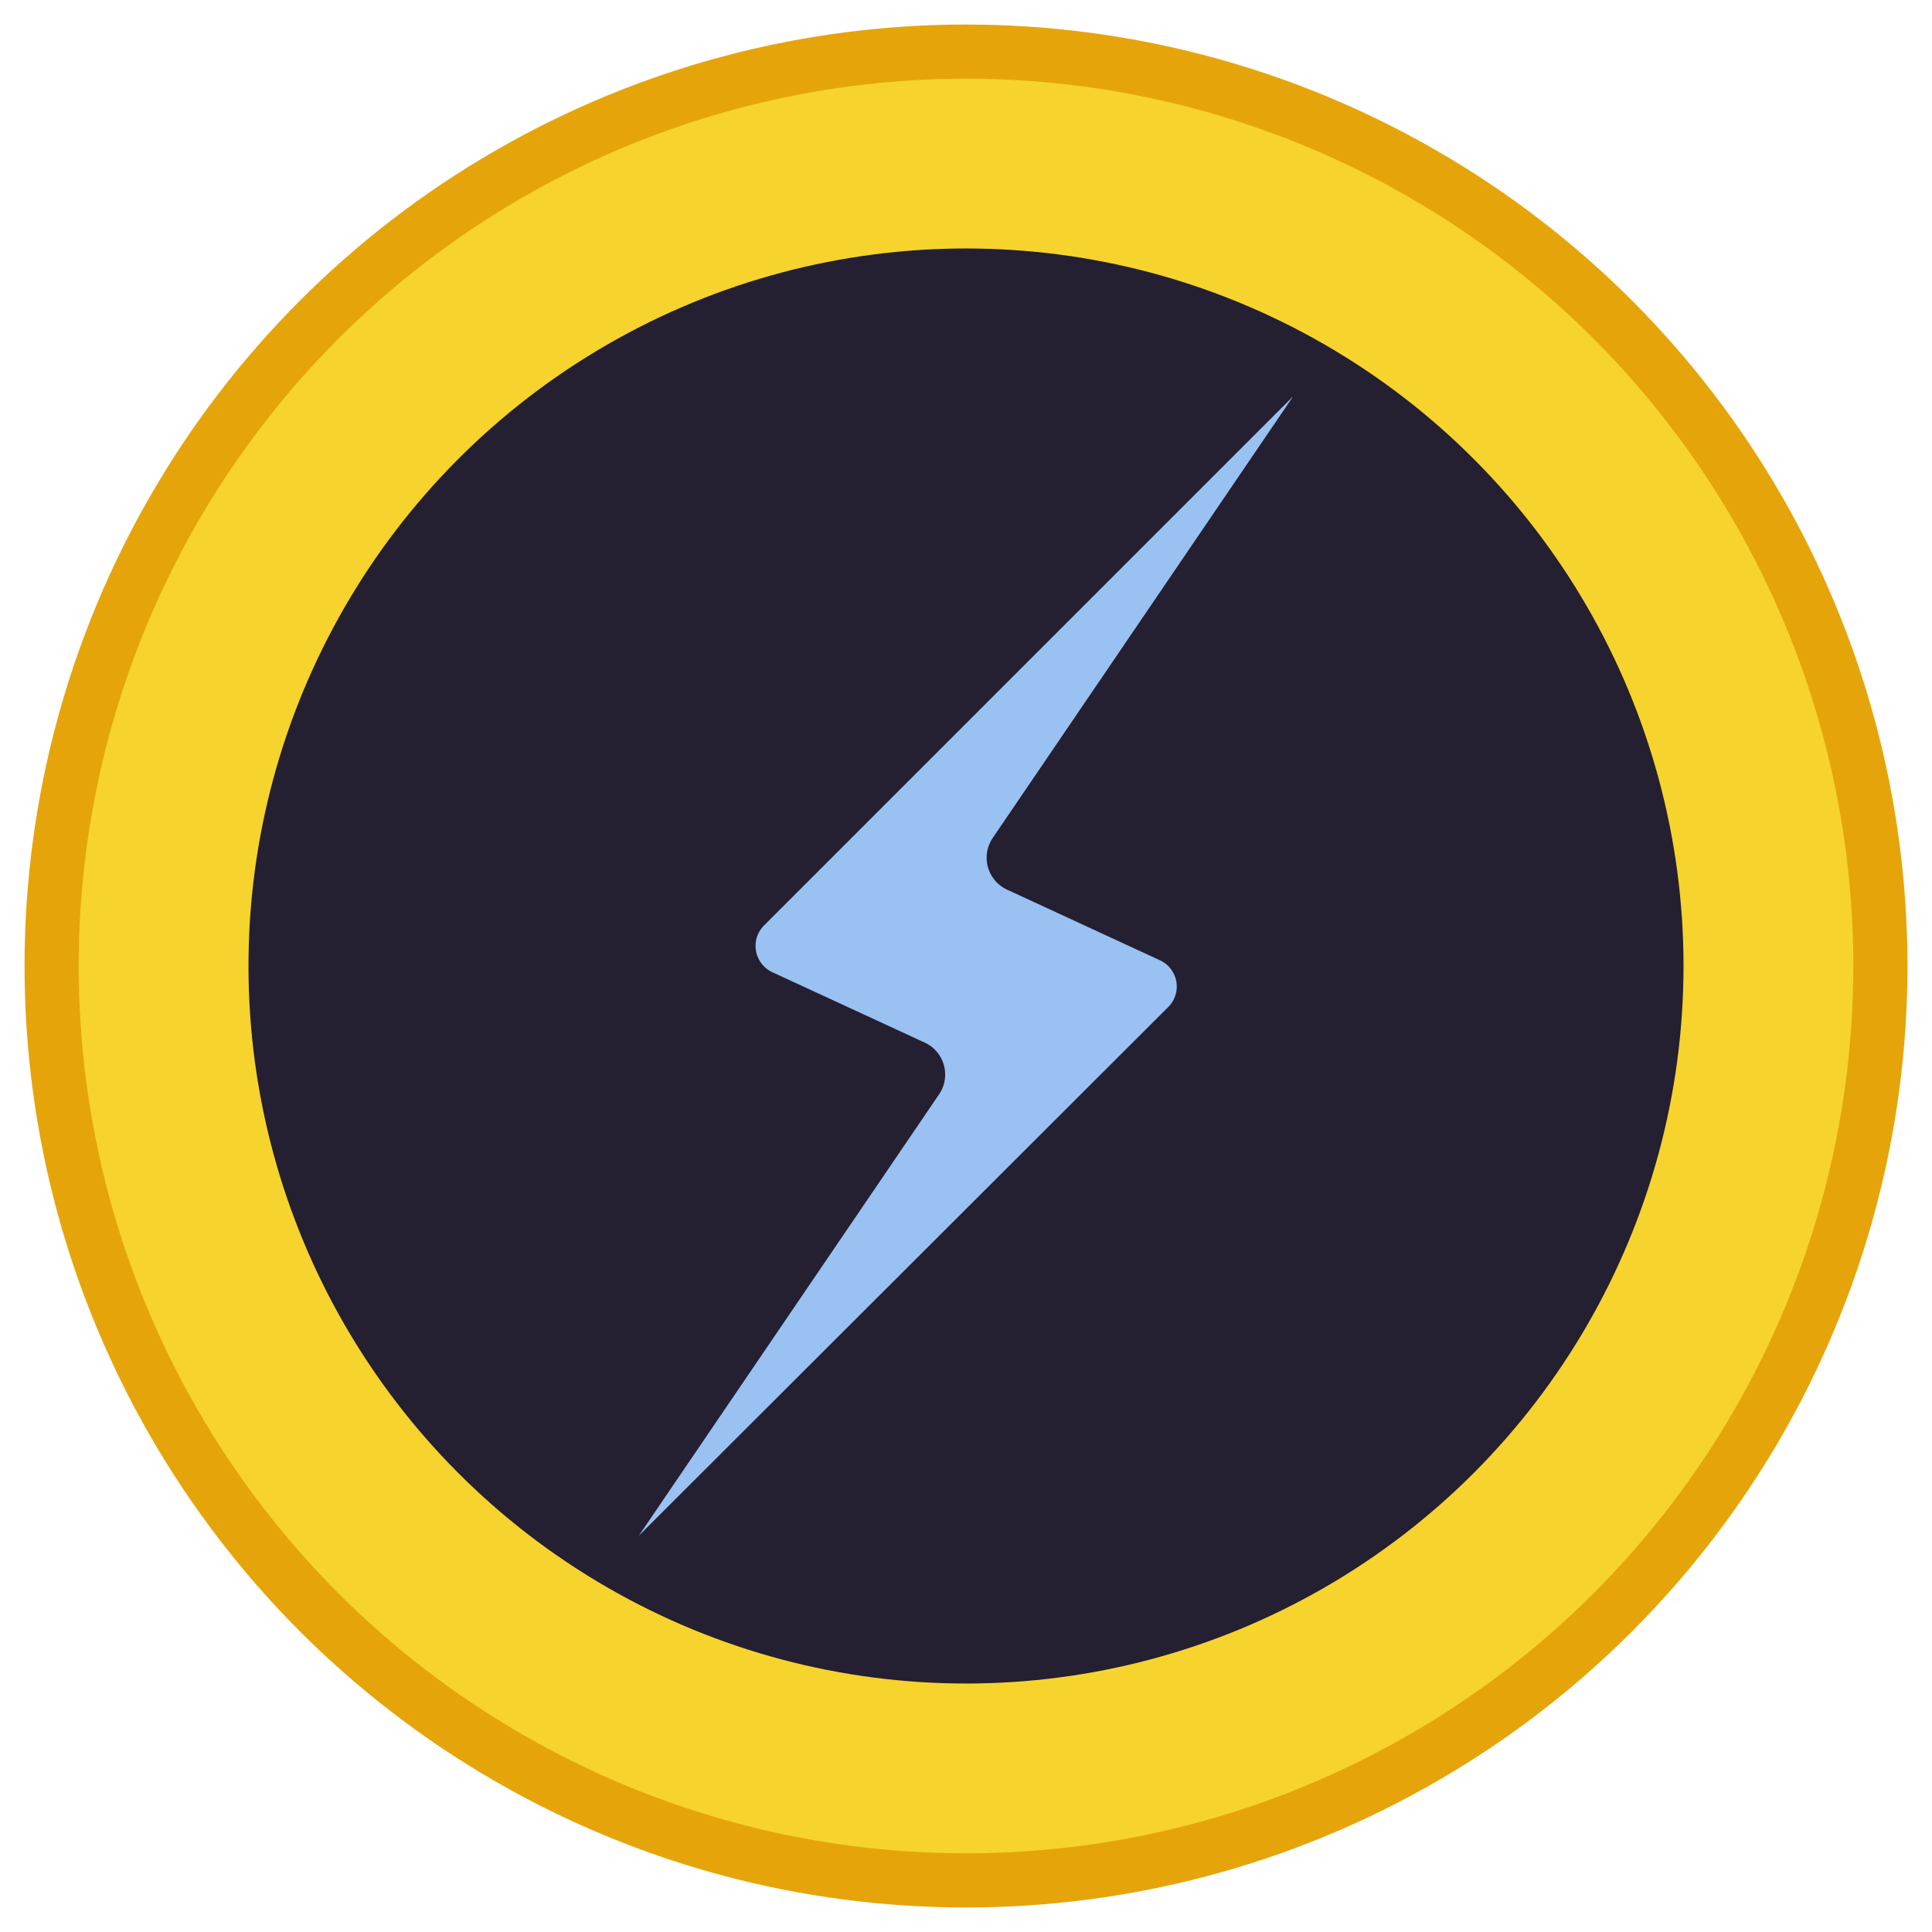
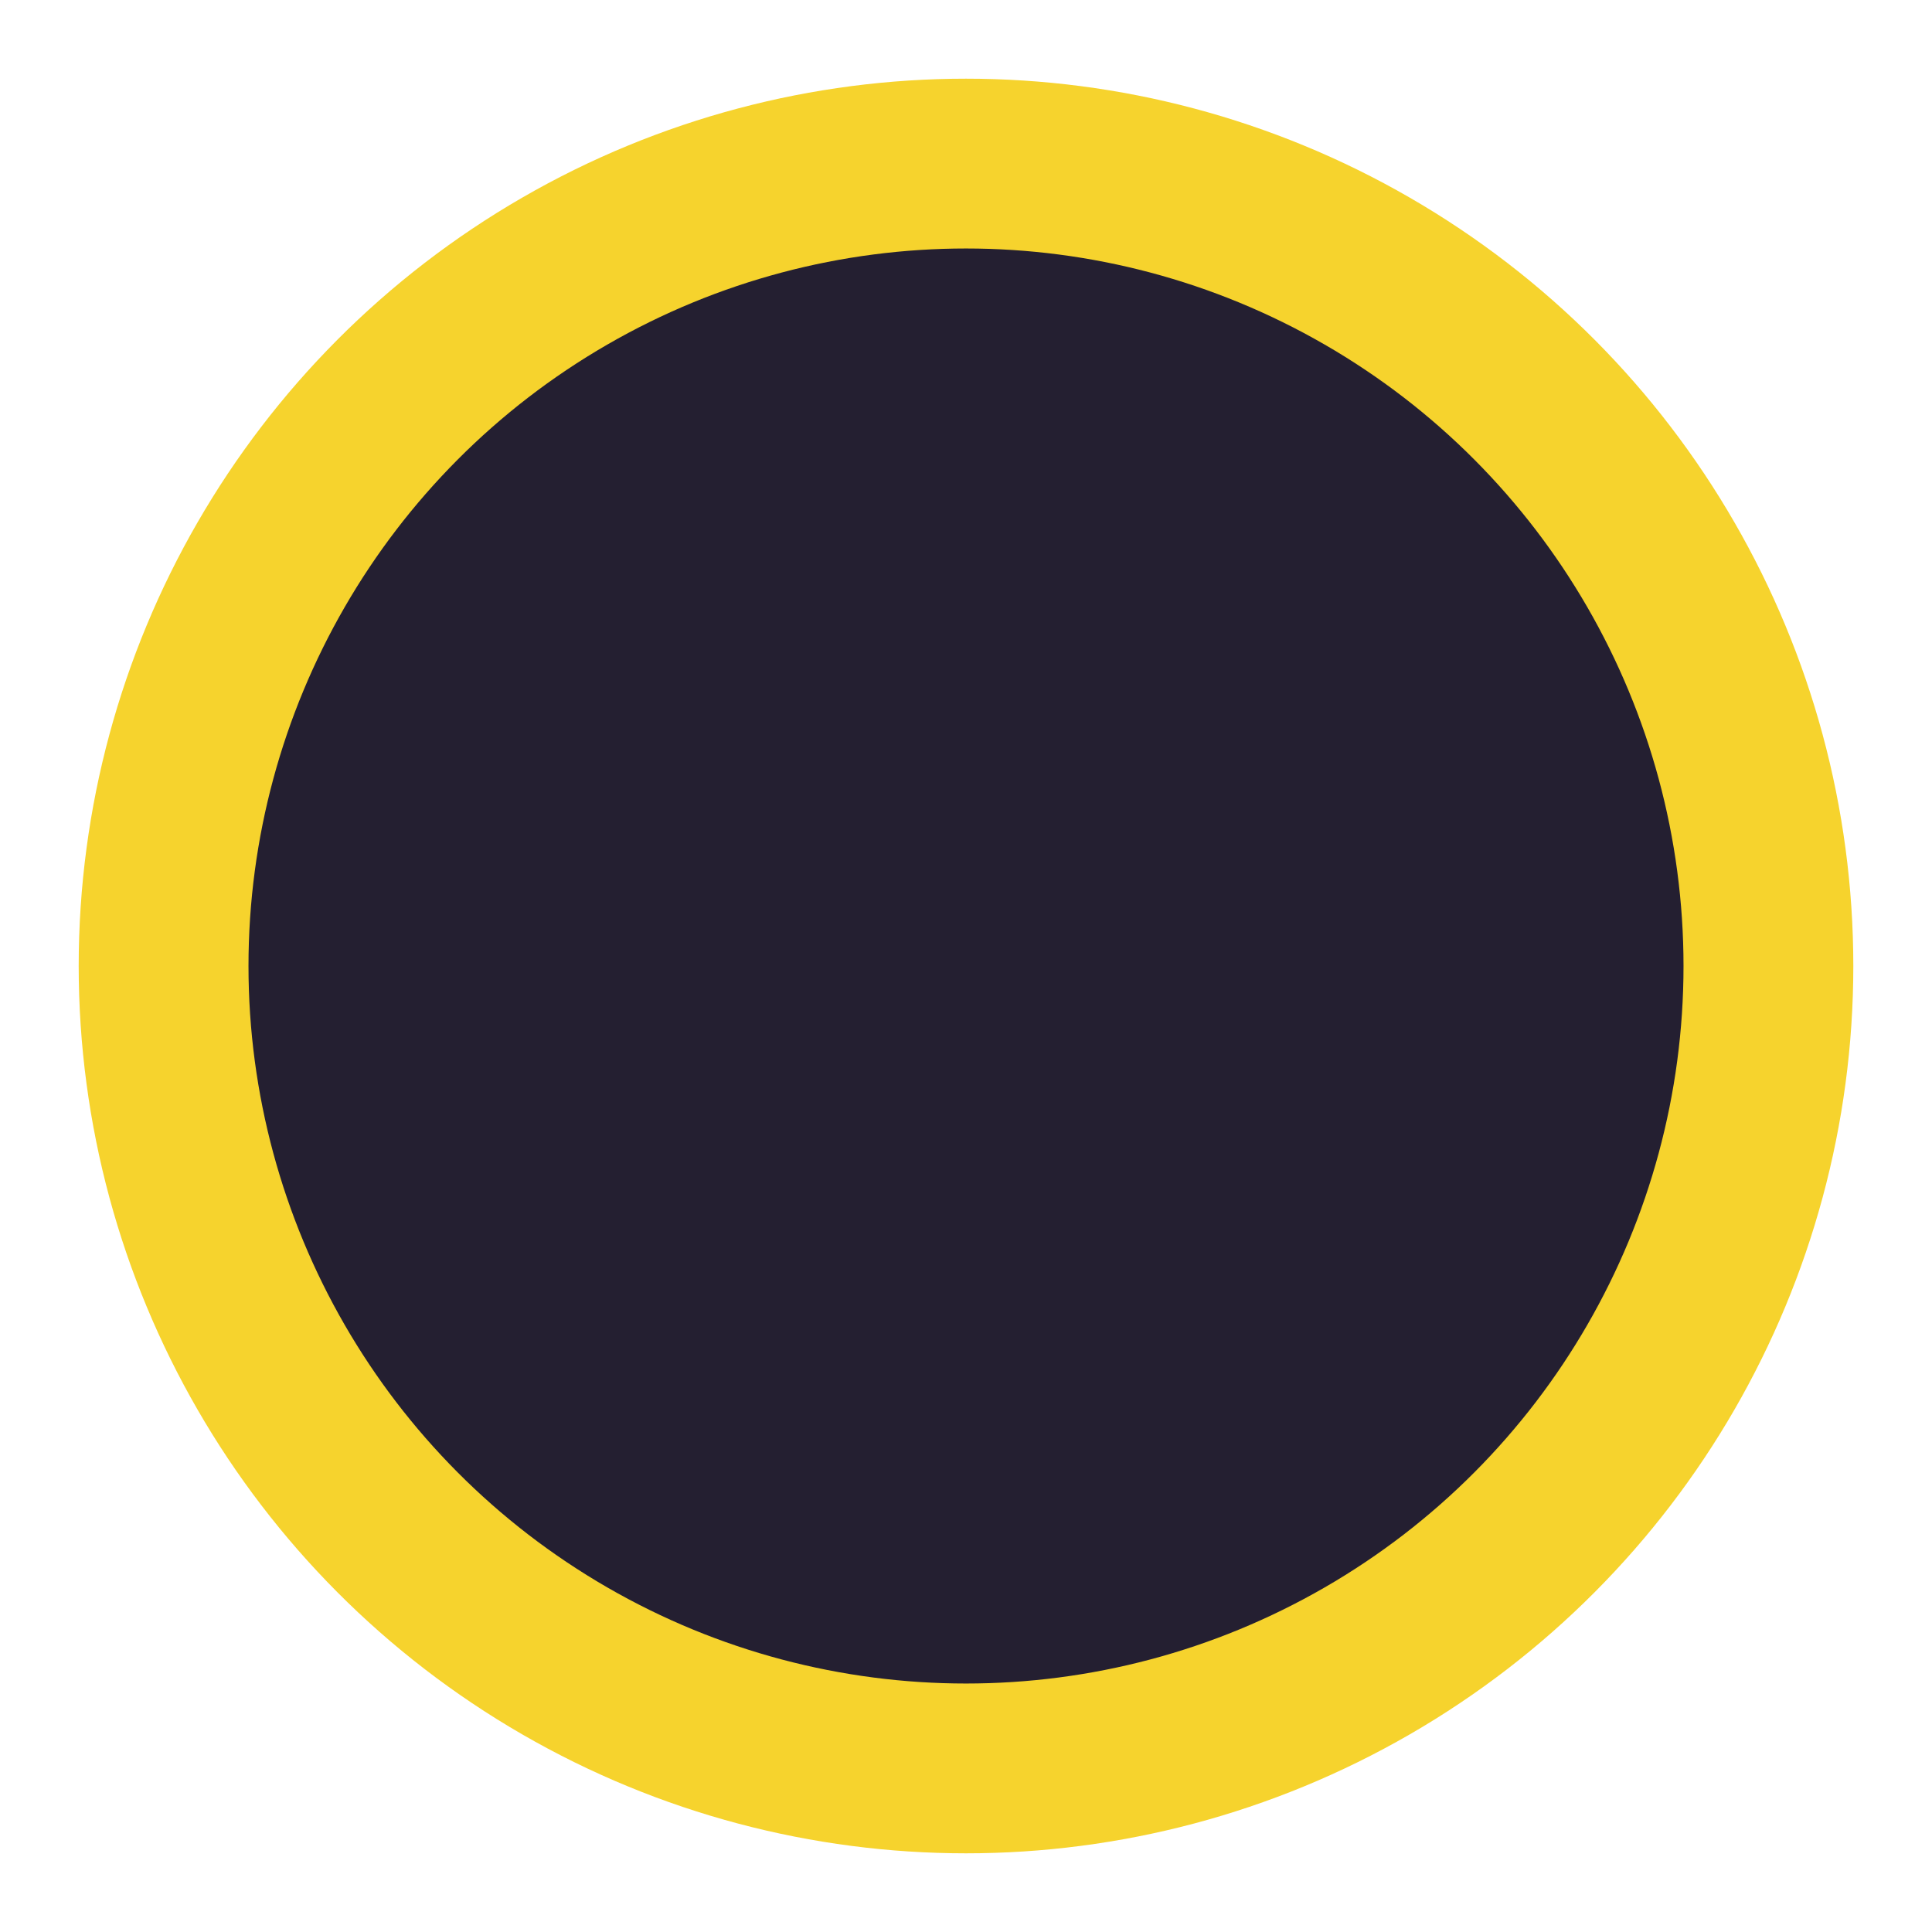
<svg xmlns="http://www.w3.org/2000/svg" xmlns:ns1="http://www.inkscape.org/namespaces/inkscape" xmlns:ns2="http://sodipodi.sourceforge.net/DTD/sodipodi-0.dtd" width="1024" height="1024" viewBox="0 0 270.933 270.933" version="1.1" id="svg5" ns1:version="1.3 (0e150ed6c4, 2023-07-21)" ns2:docname="Energie.svg" ns1:export-filename="Energie.png" ns1:export-xdpi="96" ns1:export-ydpi="96">
  <title id="title1">Energie, Energy</title>
  <ns2:namedview id="namedview7" pagecolor="#ffffff" bordercolor="#999999" borderopacity="1" ns1:showpageshadow="0" ns1:pageopacity="0" ns1:pagecheckerboard="true" ns1:deskcolor="#d1d1d1" ns1:document-units="px" showgrid="false" ns1:zoom="0.35355339" ns1:cx="270.11479" ns1:cy="422.84986" ns1:window-width="1920" ns1:window-height="1048" ns1:window-x="1920" ns1:window-y="0" ns1:window-maximized="1" ns1:current-layer="layer1" />
  <defs id="defs2">
    <ns1:path-effect effect="fillet_chamfer" id="path-effect3006" is_visible="true" lpeversion="1" nodesatellites_param="F,0,0,1,0,0,0,1 @ F,0,1,1,0,5.821,0,1 @ F,0,1,1,0,5.821,0,1 @ F,0,0,1,0,0,0,1 @ F,0,1,1,0,5.821,0,1 @ F,0,1,1,0,5.821,0,1" unit="px" method="auto" mode="F" radius="22" chamfer_steps="1" flexible="false" use_knot_distance="true" apply_no_radius="true" apply_with_radius="true" only_selected="true" hide_knots="false" />
  </defs>
  <g ns1:label="Ebene 1" ns1:groupmode="layer" id="layer1">
-     <circle style="fill:#e5a50a;stroke:none;stroke-width:26.458;stroke-linecap:round;stroke-linejoin:round;stroke-dasharray:none" id="circle2996" cx="135.467" cy="135.467" r="132.027" />
    <circle style="fill:#241f31;stroke:none;stroke-width:26.458;stroke-linecap:round;stroke-linejoin:round;stroke-dasharray:none" id="circle2992" cx="135.467" cy="135.467" r="112.526" />
    <circle style="fill:none;stroke:#f6d32d;stroke-width:23.812;stroke-linecap:round;stroke-linejoin:round;stroke-dasharray:none" id="path474" cx="135.467" cy="135.467" r="112.526" />
-     <path style="fill:#99c1f1;stroke:none;stroke-width:0.265px;stroke-linecap:butt;stroke-linejoin:miter;stroke-opacity:1" d="m 181.346,55.579 -74.202,74.202 a 4.061,4.061 79.899 0 0 1.168,6.557 l 21.368,9.873 a 4.934,4.934 74.512 0 1 2.01,7.254 l -42.103,61.89 74.245,-74.137 a 4.057,4.057 79.92 0 0 -1.165,-6.554 l -21.439,-9.905 a 4.934,4.934 74.512 0 1 -2.01,-7.254 z" id="path2990" />
  </g>
</svg>